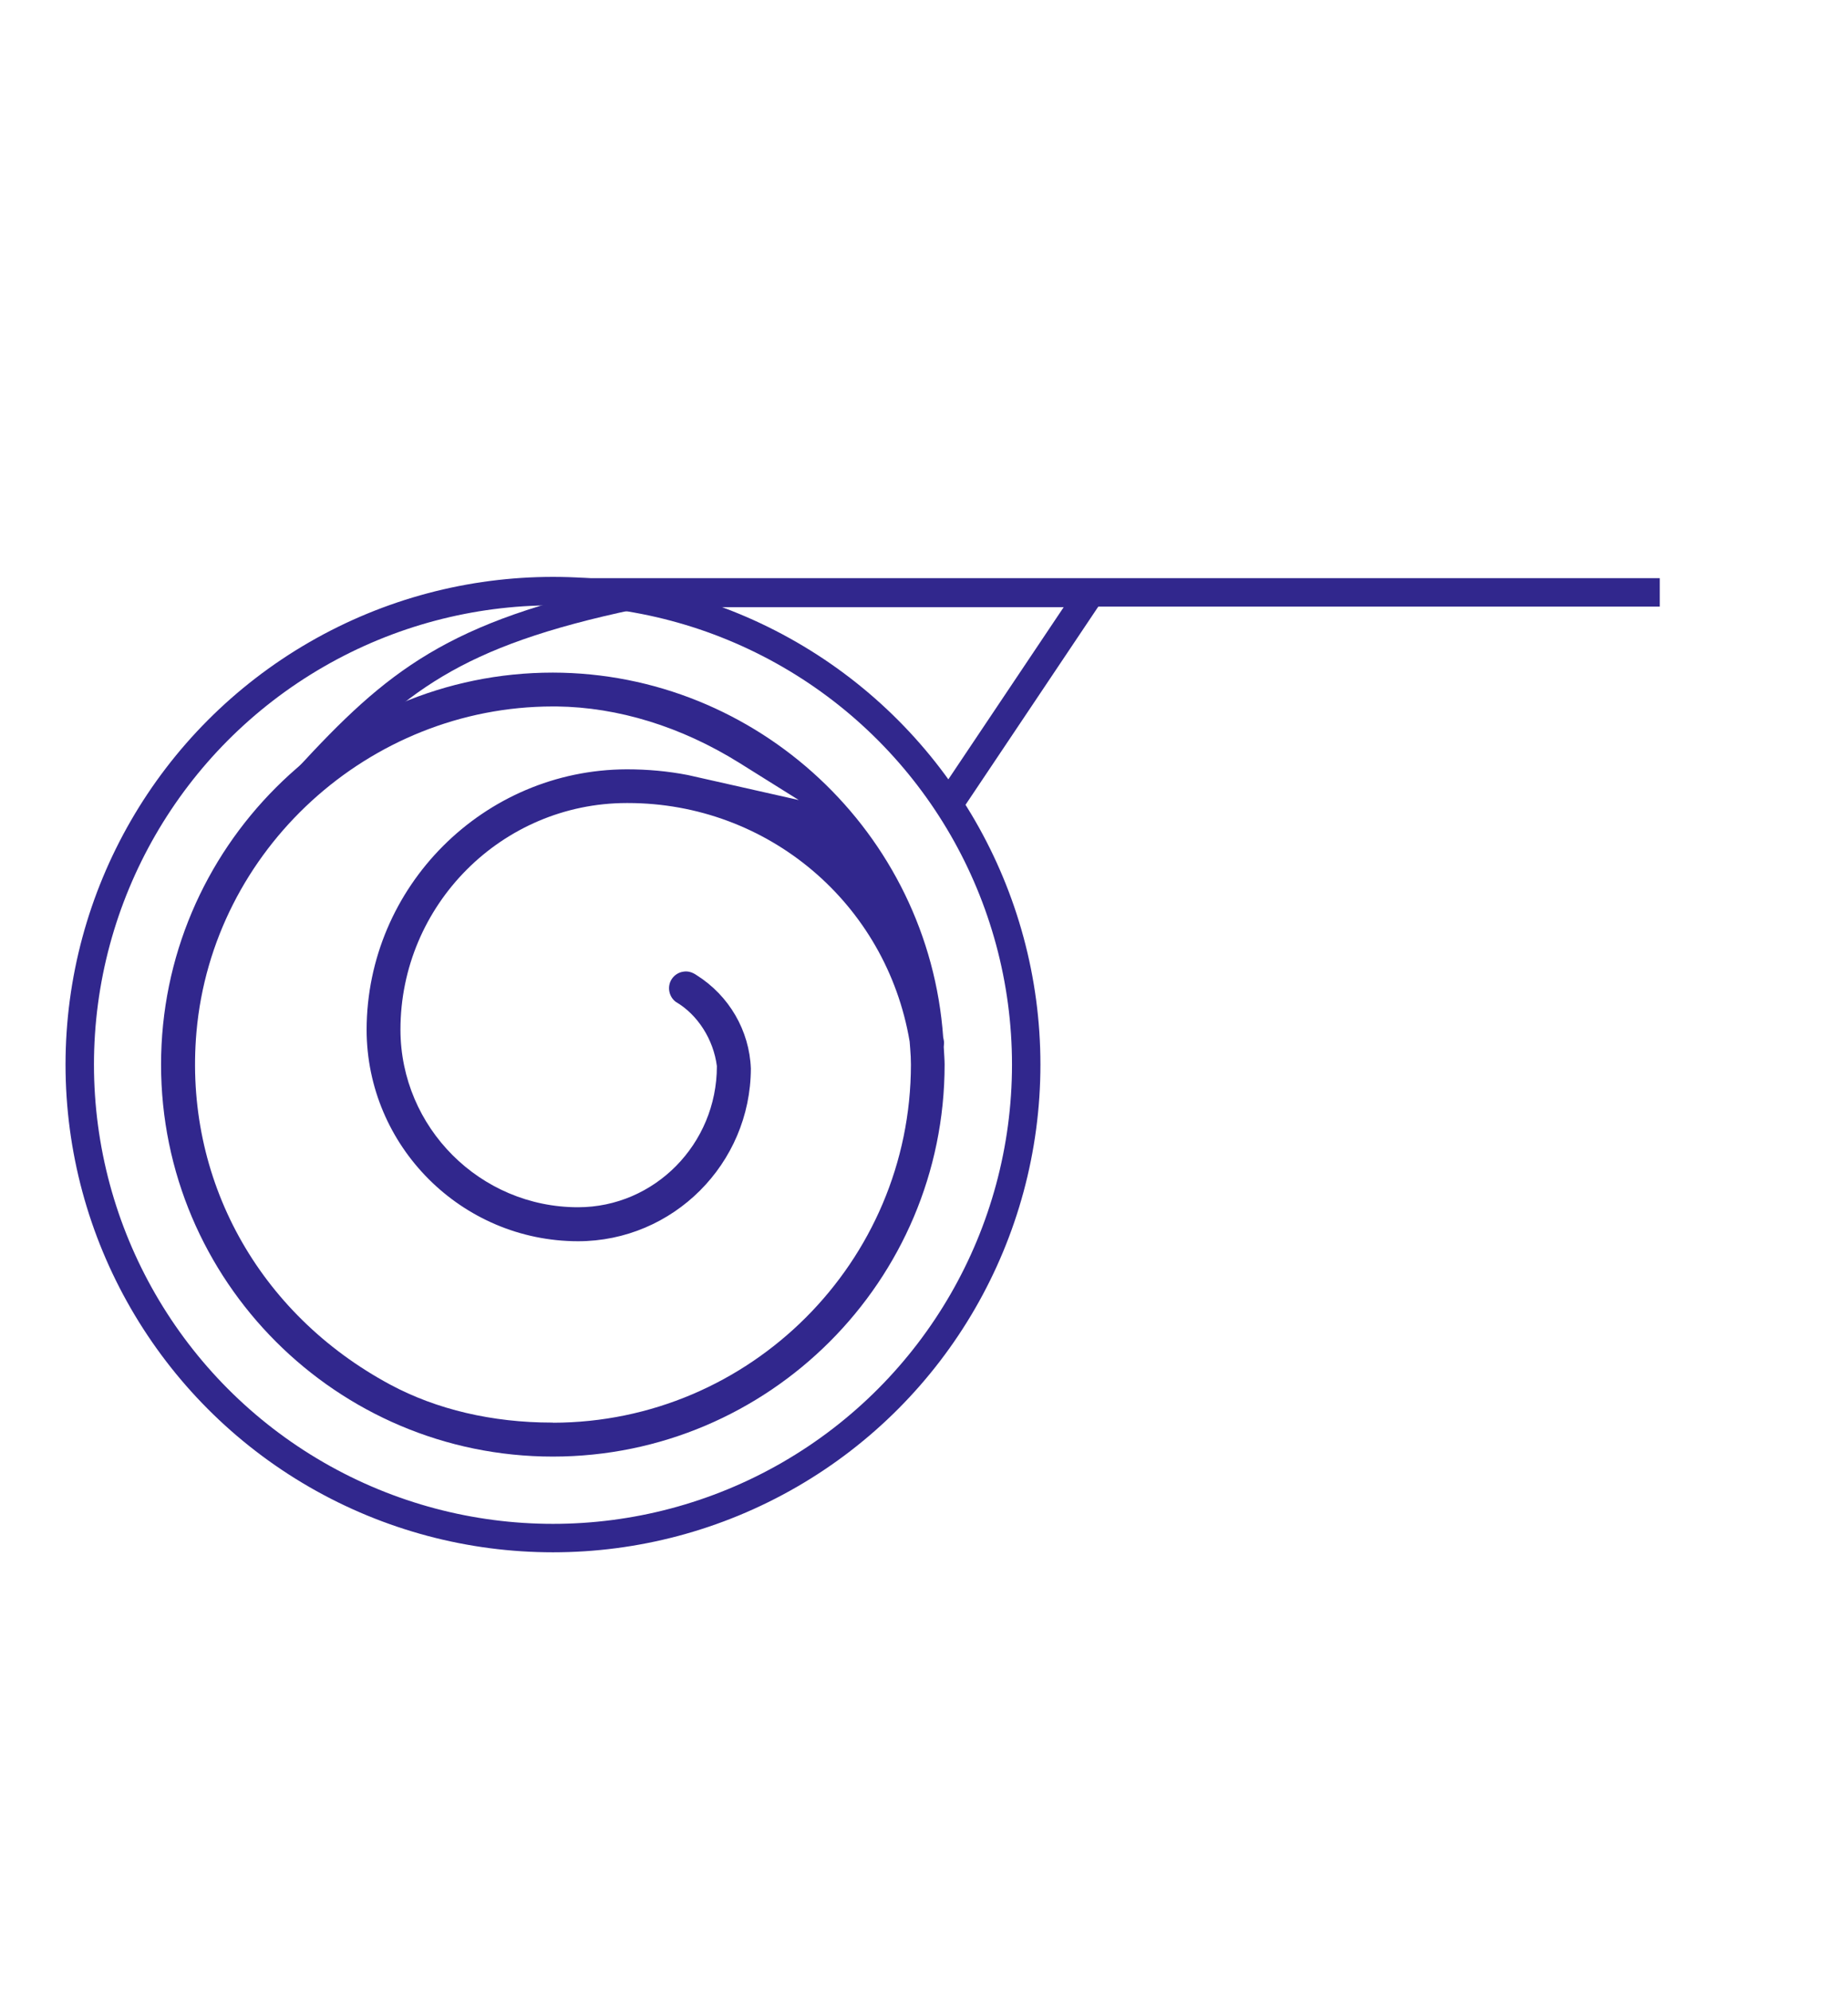
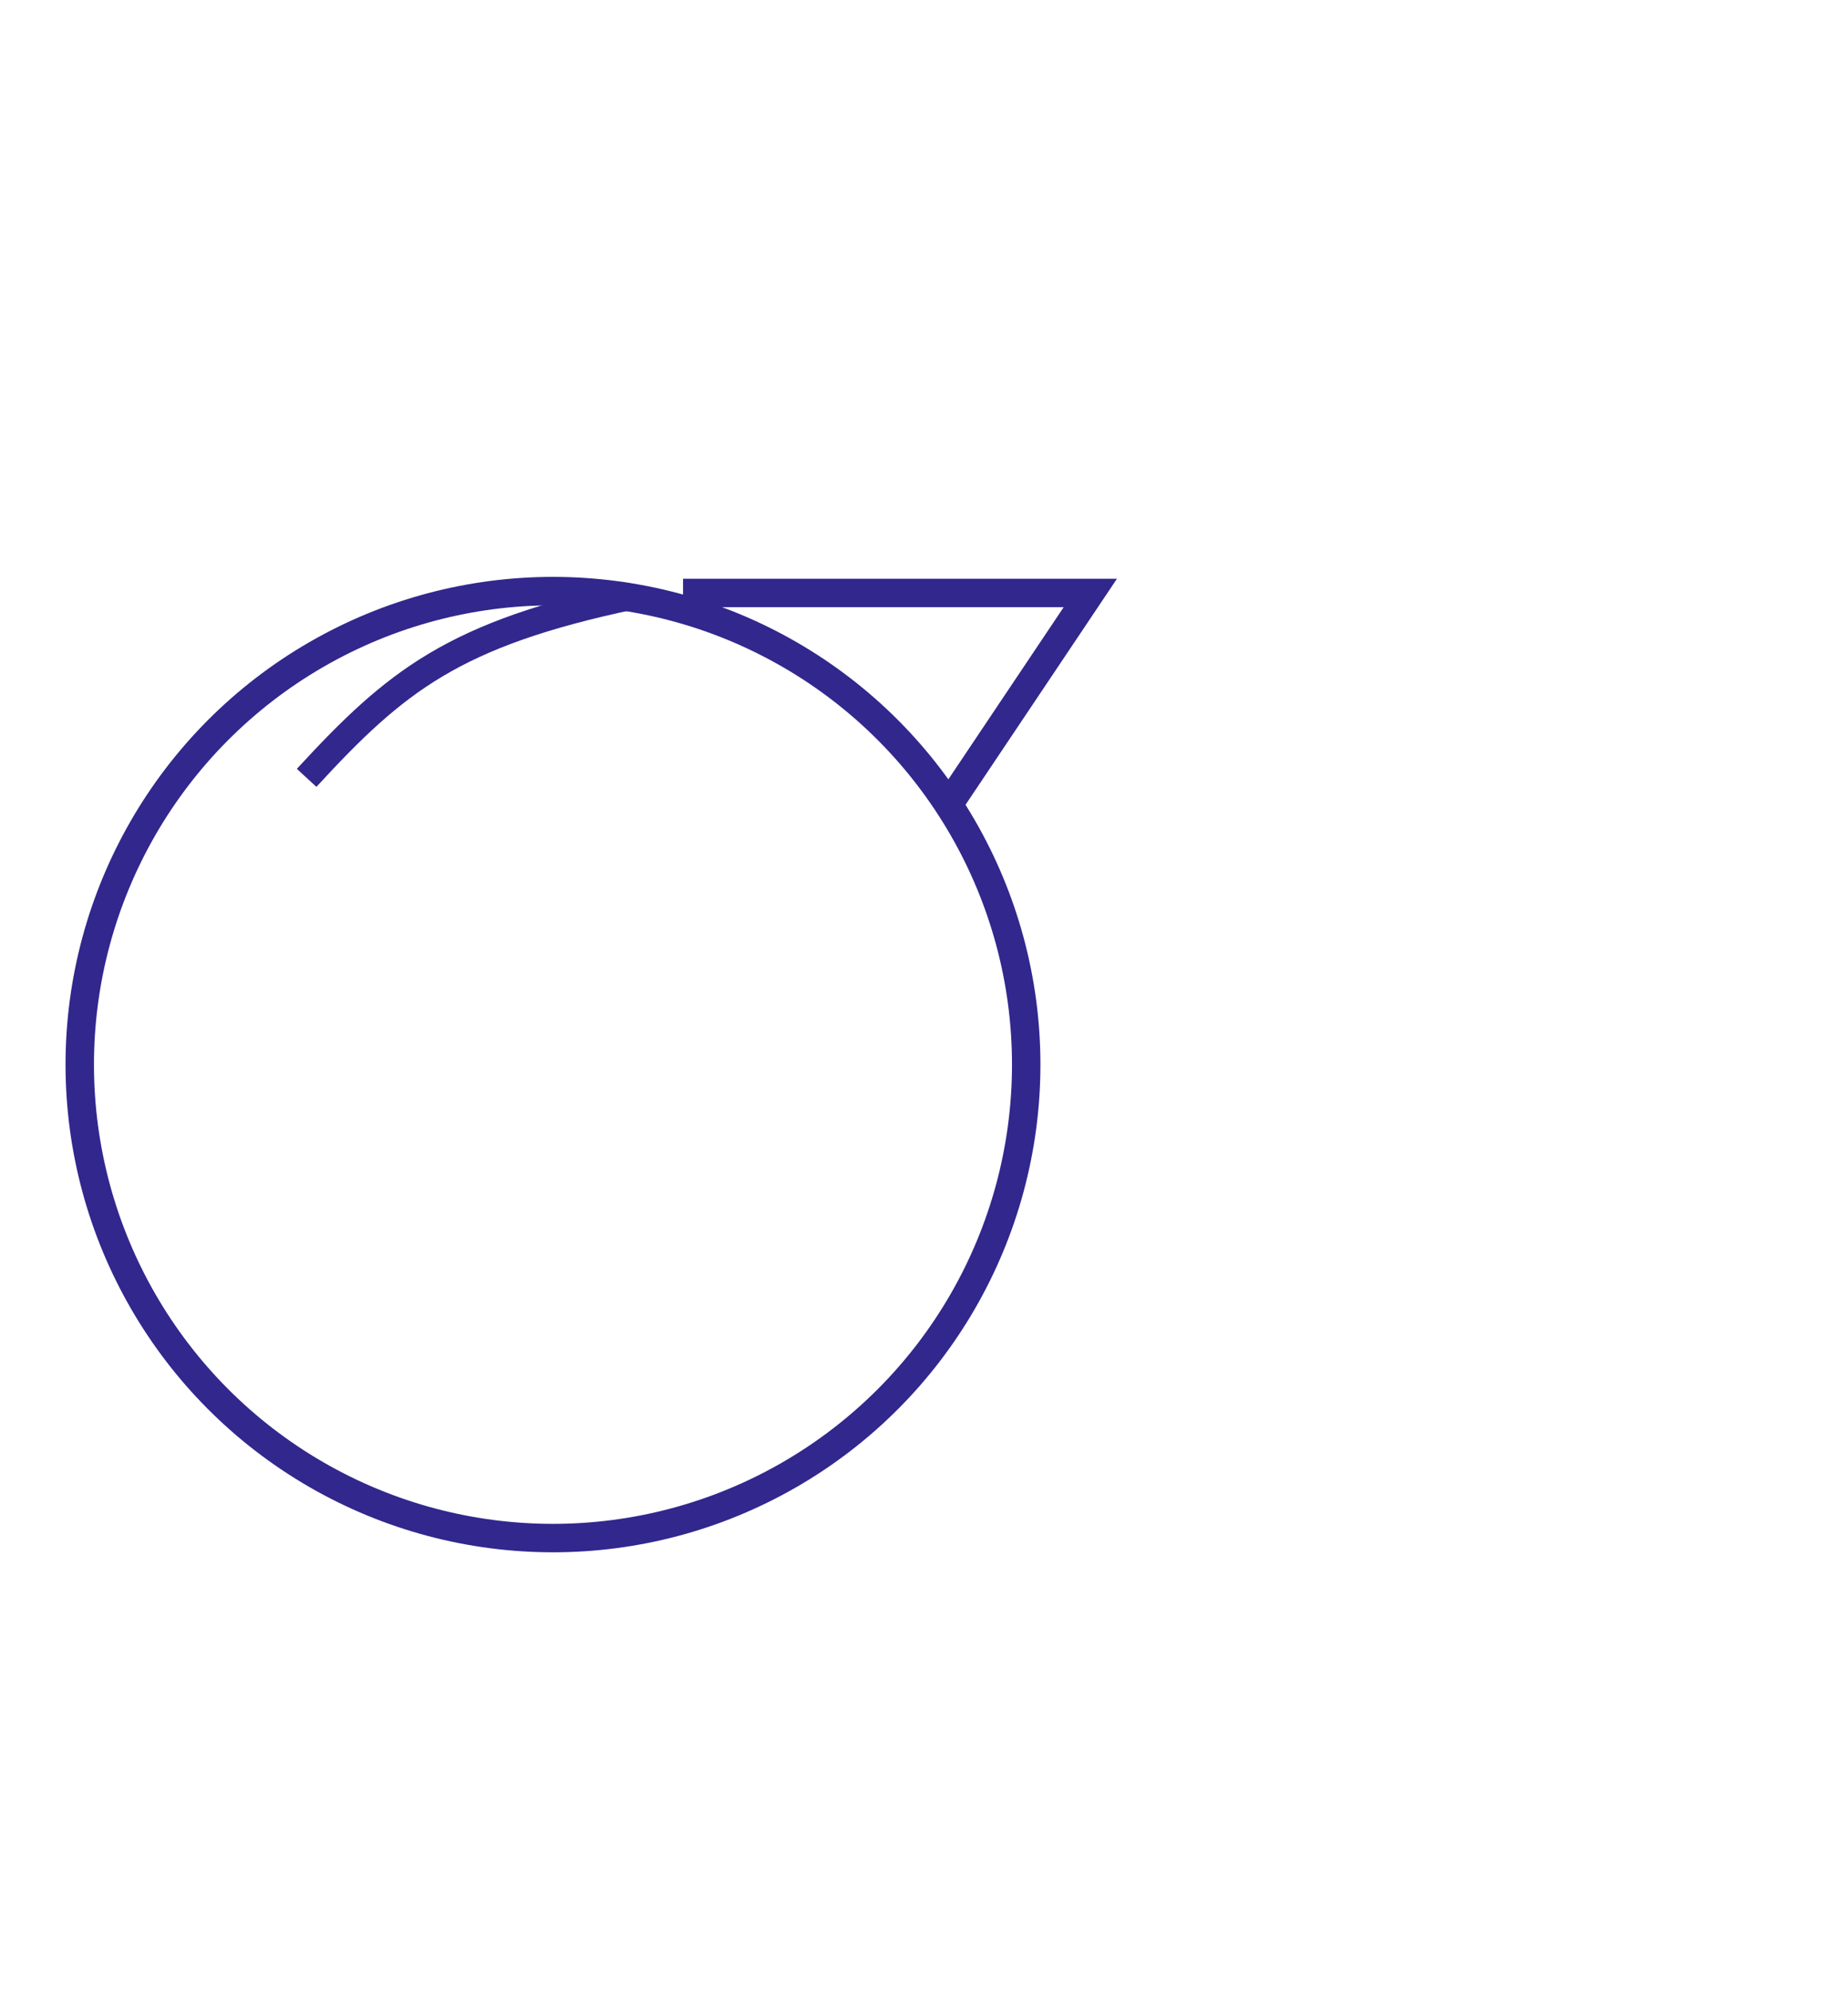
<svg xmlns="http://www.w3.org/2000/svg" id="Calque_1" data-name="Calque 1" viewBox="0 0 130 140">
  <defs>
    <style>
      .cls-1 {
        fill: #31278d;
        stroke-width: 0px;
      }

      .cls-2 {
        stroke-width: 2px;
      }

      .cls-2, .cls-3 {
        fill: none;
        stroke: #31278d;
        stroke-miterlimit: 10;
      }

      .cls-3 {
        stroke-width: 1.87px;
      }
    </style>
  </defs>
-   <line class="cls-2" x1="116.76" y1="41.65" x2="40.08" y2="41.65" />
-   <path class="cls-1" d="M66.39,73.13l-.04-.2c-1.02-14.37-13.08-25.62-27.46-25.64-15.19,0-27.56,12.36-27.56,27.56s12.36,27.56,27.56,27.56,27.56-12.36,27.56-27.56c0-.18-.01-.36-.02-.54l-.04-.7.02-.27c0-.07,0-.14-.02-.21ZM38.9,100.02h-.08c-4.18,0-8.11-.92-11.37-2.67-9.31-5-14.53-14.5-13.63-24.79,1.13-12.82,12.13-22.88,25.06-22.89h.28c4.32.05,8.76,1.42,12.84,3.96l4.19,2.62-7.81-1.76c-1.4-.27-2.8-.4-4.29-.4-10.07.03-18.28,8.24-18.3,18.31.01,8.19,6.68,14.86,14.87,14.87,6.69,0,12.14-5.45,12.16-12.14-.1-2.67-1.53-5.13-3.82-6.57-.32-.22-.63-.3-.95-.24-.32.05-.59.23-.77.48-.37.52-.25,1.26.26,1.64,1.54.9,2.65,2.64,2.89,4.52,0,5.48-4.39,9.92-9.77,9.92-6.88,0-12.48-5.6-12.49-12.48,0-8.78,7.14-15.93,15.91-15.94h.08c9.85,0,18.19,7.05,19.83,16.77l.04.51c.03.37.05.74.05,1.11-.01,13.87-11.31,25.16-25.18,25.18Z" />
  <path class="cls-3" d="M21.57,54.69c6.27-6.81,10.34-10.12,22.93-12.77" />
  <circle class="cls-2" cx="38.9" cy="74.85" r="33.29" />
  <polyline class="cls-2" points="66.76 56.52 76.7 41.69 48.05 41.69" />
</svg>